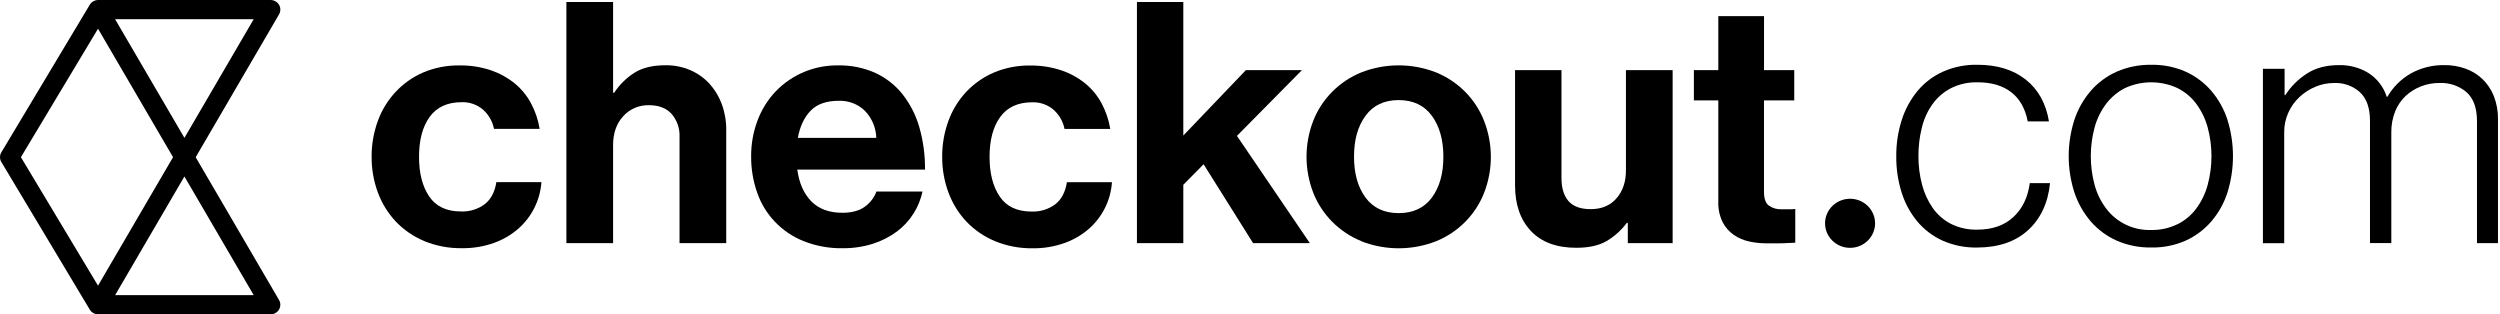
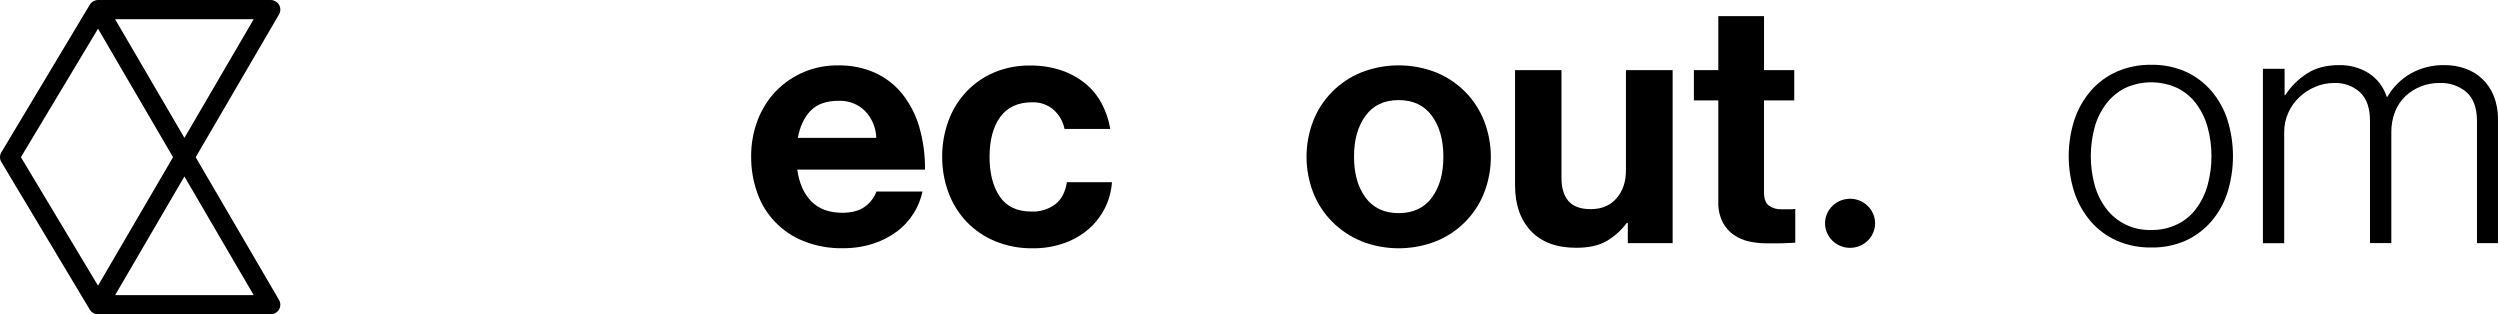
<svg xmlns="http://www.w3.org/2000/svg" width="668" height="84" viewBox="0 0 668 84" fill="none">
  <path d="M30.761 78.862L49.275 47.156L67.789 78.862L30.761 78.862ZM26.19 7.676L46.237 42L26.19 76.324L5.588 42L26.19 7.676ZM49.284 36.844L30.749 5.129L67.789 5.129L49.275 36.844H49.284ZM52.292 42L74.568 3.837C75.283 2.611 74.849 1.042 73.598 0.341C73.203 0.12 72.754 0 72.302 0L26.247 0C25.316 0 24.46 0.479 23.991 1.265L0.359 40.699C-0.12 41.503 -0.12 42.497 0.359 43.292L23.991 82.726C24.46 83.512 25.316 83.991 26.247 83.991L72.293 83.991C73.739 83.991 74.906 82.847 74.906 81.425C74.906 80.974 74.783 80.54 74.558 80.154L52.274 41.991L52.292 42Z" fill="black" />
-   <path d="M113.401 64.425C110.542 63.243 107.956 61.481 105.822 59.267C103.707 57.027 102.072 54.389 100.998 51.519C99.852 48.447 99.277 45.192 99.298 41.916C99.268 38.651 99.834 35.405 100.953 32.333C101.986 29.463 103.595 26.834 105.682 24.582C107.75 22.36 110.261 20.589 113.062 19.372C116.139 18.071 119.458 17.424 122.795 17.481C125.606 17.442 128.398 17.867 131.061 18.743C133.384 19.52 135.545 20.691 137.445 22.212C139.259 23.688 140.755 25.497 141.854 27.536C143.012 29.693 143.802 32.017 144.195 34.426L131.992 34.426C131.615 32.469 130.6 30.68 129.104 29.334C127.524 27.96 125.474 27.232 123.358 27.304C119.56 27.304 116.711 28.614 114.813 31.225C112.913 33.836 111.964 37.396 111.964 41.898C111.964 46.288 112.865 49.812 114.681 52.489C116.486 55.163 119.326 56.5 123.172 56.5C125.447 56.593 127.694 55.91 129.508 54.563C131.172 53.272 132.217 51.299 132.63 48.658H144.667C144.338 53.456 142.108 57.939 138.46 61.14C136.551 62.791 134.333 64.074 131.935 64.923C129.209 65.883 126.33 66.362 123.435 66.317C119.984 66.371 116.561 65.726 113.373 64.425H113.401Z" fill="black" />
-   <path d="M164.112 24.778C165.569 22.546 167.515 20.664 169.799 19.27C171.878 18.044 174.548 17.436 177.792 17.436C180.085 17.397 182.353 17.851 184.449 18.745C186.385 19.574 188.127 20.802 189.545 22.342C190.994 23.938 192.113 25.792 192.856 27.795C193.673 30.035 194.077 32.397 194.05 34.778V64.97H181.572V36.576C181.674 34.344 180.923 32.167 179.465 30.451C178.056 28.891 176.033 28.108 173.402 28.108C170.786 28.042 168.266 29.114 166.536 31.041C164.731 32.996 163.819 35.561 163.819 38.744V64.97H151.341V0.536L163.819 0.536V24.778H164.112Z" fill="black" />
  <path d="M216.587 29.593C214.875 31.364 213.738 33.791 213.184 36.844L234.143 36.844C234.077 34.177 233.014 31.632 231.162 29.675C229.327 27.84 226.78 26.844 224.156 26.928C220.828 26.928 218.308 27.813 216.596 29.584H216.587V29.593ZM214.716 64.426C208.847 62.083 204.325 57.34 202.314 51.456C201.224 48.355 200.677 45.09 200.706 41.816C200.677 38.54 201.251 35.294 202.407 32.213C203.469 29.361 205.088 26.742 207.183 24.501C211.51 19.944 217.592 17.388 223.949 17.472C227.391 17.406 230.803 18.099 233.936 19.502C236.774 20.83 239.267 22.785 241.194 25.23C243.235 27.849 244.749 30.837 245.651 34.011C246.695 37.691 247.204 41.501 247.165 45.321L213.034 45.321C213.522 48.917 214.773 51.742 216.775 53.789C218.787 55.837 221.552 56.852 225.087 56.852C227.532 56.852 229.489 56.334 230.964 55.32C232.44 54.287 233.559 52.847 234.179 51.179H246.488C246.055 53.236 245.256 55.199 244.136 56.991C242.981 58.843 241.485 60.478 239.728 61.806C237.8 63.245 235.646 64.36 233.344 65.098C230.701 65.938 227.945 66.353 225.173 66.326C221.59 66.389 218.035 65.745 214.716 64.426Z" fill="black" />
  <path d="M265.858 64.426C262.989 63.245 260.414 61.481 258.278 59.268C256.164 57.018 254.527 54.389 253.456 51.519C252.307 48.447 251.735 45.192 251.753 41.916C251.726 38.651 252.289 35.405 253.408 32.333C254.443 29.463 256.051 26.835 258.137 24.582C260.217 22.378 262.725 20.607 265.529 19.399C268.603 18.099 271.922 17.454 275.259 17.508C278.072 17.472 280.865 17.896 283.526 18.773C285.848 19.547 288.012 20.718 289.91 22.239C291.726 23.715 293.22 25.525 294.321 27.563C295.476 29.722 296.266 32.047 296.661 34.453L284.438 34.453C284.061 32.499 283.047 30.708 281.55 29.361C279.982 27.988 277.922 27.259 275.807 27.332C272.006 27.332 269.157 28.642 267.259 31.253C265.359 33.863 264.41 37.423 264.41 41.925C264.41 46.316 265.311 49.841 267.127 52.516C268.932 55.19 271.772 56.527 275.618 56.527C277.893 56.62 280.141 55.937 281.955 54.591C283.619 53.299 284.663 51.326 285.076 48.688H297.113C296.952 51.086 296.314 53.419 295.242 55.578C294.18 57.699 292.711 59.59 290.924 61.168C289.017 62.821 286.797 64.101 284.4 64.95C281.673 65.91 278.797 66.389 275.9 66.344C272.449 66.389 269.016 65.736 265.838 64.426H265.858Z" fill="black" />
-   <path d="M316.181 49.38V64.97H303.79V0.536L316.181 0.536V36.217L332.899 18.736L347.879 18.736L330.511 36.308L349.995 64.97L334.827 64.97L321.598 43.882L316.181 49.38Z" fill="black" />
  <path d="M382.593 52.793C384.643 50.025 385.67 46.391 385.67 41.889C385.67 37.387 384.643 33.734 382.593 30.939C380.543 28.145 377.583 26.753 373.728 26.742C369.862 26.742 366.91 28.136 364.869 30.939C362.81 33.734 361.786 37.378 361.795 41.889C361.795 46.391 362.828 50.025 364.869 52.793C366.919 55.56 369.871 56.945 373.728 56.945C377.583 56.945 380.543 55.56 382.593 52.802V52.793ZM363.714 64.417C357.818 62.008 353.191 57.331 350.896 51.483C348.507 45.303 348.507 38.477 350.896 32.288C353.191 26.437 357.818 21.761 363.714 19.354C370.145 16.836 377.31 16.836 383.742 19.354C389.636 21.77 394.272 26.458 396.558 32.324C398.955 38.504 398.955 45.34 396.558 51.519C394.272 57.367 389.636 62.047 383.742 64.453C377.31 66.971 370.145 66.971 363.714 64.453V64.426V64.417Z" fill="black" />
  <path d="M434.95 59.554H434.676C433.209 61.538 431.356 63.197 429.213 64.453C427.163 65.624 424.484 66.206 421.174 66.206C415.91 66.206 411.866 64.703 409.044 61.704C406.225 58.696 404.822 54.648 404.822 49.537V18.734L417.224 18.734V47.508C417.224 50.209 417.846 52.284 419.097 53.724C420.346 55.163 422.321 55.883 425.029 55.883C427.971 55.883 430.285 54.904 431.958 52.959C433.643 51.013 434.469 48.495 434.451 45.433V18.734L446.928 18.734V64.968H434.95V59.554Z" fill="black" />
  <path d="M459.133 18.734V4.316L471.347 4.316V18.734H479.425V26.825H471.338V51.317C471.338 53.06 471.76 54.259 472.625 54.922C473.613 55.624 474.807 55.975 476.02 55.919H478.408C478.841 55.919 479.264 55.892 479.697 55.828V64.839C479.03 64.904 478.351 64.932 477.675 64.932C476.998 64.995 476.181 65.016 475.184 65.016H471.901C470.369 65.016 468.845 64.848 467.352 64.516C465.883 64.203 464.491 63.604 463.261 62.764C462.001 61.878 460.974 60.707 460.28 59.342C459.462 57.653 459.067 55.798 459.133 53.937V26.825H452.606V18.734H459.133Z" fill="black" />
  <path d="M494.338 53.106C498.032 53.106 501.022 56.048 501.022 59.665C501.022 63.281 498.023 66.224 494.338 66.224C490.651 66.224 487.652 63.281 487.652 59.665C487.652 56.048 490.651 53.106 494.338 53.106Z" fill="black" />
-   <path d="M519.039 64.287C516.424 63.097 514.112 61.336 512.287 59.15C510.398 56.852 508.977 54.223 508.103 51.399C507.125 48.264 506.645 44.997 506.684 41.714C506.655 38.429 507.154 35.164 508.16 32.029C509.052 29.205 510.491 26.576 512.38 24.278C514.215 22.083 516.546 20.321 519.18 19.141C522.065 17.867 525.207 17.24 528.365 17.306C533.632 17.306 537.939 18.625 541.276 21.263C544.613 23.901 546.682 27.627 547.483 32.442H541.812C541.135 28.966 539.648 26.346 537.355 24.603C535.06 22.859 532.07 21.983 528.404 21.992C525.931 21.926 523.486 22.471 521.286 23.57C519.329 24.585 517.656 26.042 516.378 27.804C515.032 29.695 514.065 31.825 513.529 34.068C512.898 36.576 512.589 39.148 512.607 41.723C512.589 44.297 512.918 46.851 513.574 49.342C514.149 51.576 515.118 53.696 516.444 55.596C517.695 57.367 519.368 58.825 521.314 59.831C523.477 60.891 525.875 61.417 528.29 61.363C532.334 61.363 535.569 60.237 537.984 57.987C540.402 55.735 541.86 52.709 542.357 48.926H547.774C547.229 54.232 545.263 58.43 541.896 61.502C538.531 64.582 533.998 66.121 528.299 66.14C525.121 66.205 521.972 65.579 519.066 64.296L519.039 64.287Z" fill="black" />
  <path d="M581.814 59.924C583.816 58.927 585.546 57.478 586.863 55.69C588.264 53.789 589.288 51.648 589.898 49.378C591.245 44.361 591.245 39.094 589.898 34.074C589.288 31.806 588.264 29.666 586.863 27.765C585.546 25.985 583.816 24.537 581.814 23.531C577.376 21.483 572.24 21.483 567.802 23.531C565.809 24.546 564.088 25.994 562.744 27.765C561.325 29.666 560.281 31.806 559.67 34.074C558.326 39.094 558.326 44.361 559.67 49.378C560.281 51.657 561.325 53.798 562.744 55.69C565.545 59.451 570.07 61.62 574.826 61.454C577.244 61.499 579.632 60.975 581.794 59.914H581.803L581.814 59.924ZM565.584 64.296C562.914 63.106 560.544 61.352 558.644 59.156C556.689 56.87 555.213 54.241 554.271 51.408C552.251 45.108 552.251 38.347 554.271 32.036C555.202 29.205 556.689 26.567 558.644 24.287C560.544 22.092 562.914 20.339 565.584 19.15C568.49 17.885 571.639 17.259 574.817 17.315C577.977 17.249 581.117 17.876 584.005 19.15C586.645 20.348 588.988 22.101 590.868 24.287C592.814 26.567 594.28 29.205 595.184 32.036C597.141 38.356 597.141 45.09 595.184 51.408C594.28 54.25 592.814 56.879 590.868 59.156C588.988 61.343 586.645 63.095 584.005 64.296C581.117 65.567 577.977 66.196 574.817 66.13C571.639 66.187 568.49 65.558 565.584 64.296Z" fill="black" />
  <path d="M610.442 18.375V25.413H610.631C612.118 23.109 614.091 21.143 616.413 19.649C618.745 18.144 621.623 17.388 625.056 17.397C627.81 17.352 630.518 18.08 632.859 19.511C635.19 21.005 636.911 23.257 637.731 25.865H637.908C639.404 23.266 641.577 21.107 644.208 19.602C646.944 18.099 650.029 17.343 653.16 17.397C655.078 17.379 656.978 17.701 658.774 18.339C660.474 18.939 662.027 19.897 663.324 21.134C664.649 22.426 665.685 23.974 666.361 25.69C667.124 27.674 667.499 29.786 667.462 31.909V64.97H661.848V32.333C661.848 28.855 660.908 26.281 659.046 24.621C657.053 22.932 654.476 22.056 651.834 22.176C650.133 22.158 648.449 22.471 646.869 23.079C645.357 23.67 643.965 24.546 642.78 25.645C641.547 26.816 640.598 28.229 639.976 29.795C639.281 31.548 638.943 33.421 638.961 35.303V64.95H633.263V32.333C633.263 28.855 632.362 26.281 630.555 24.621C628.684 22.95 626.221 22.074 623.691 22.176C621.971 22.176 620.279 22.507 618.699 23.173C617.119 23.826 615.662 24.759 614.42 25.922C613.151 27.111 612.136 28.533 611.439 30.11C610.696 31.752 610.32 33.541 610.34 35.339V64.989H604.651V18.375H610.442Z" fill="black" />
</svg>